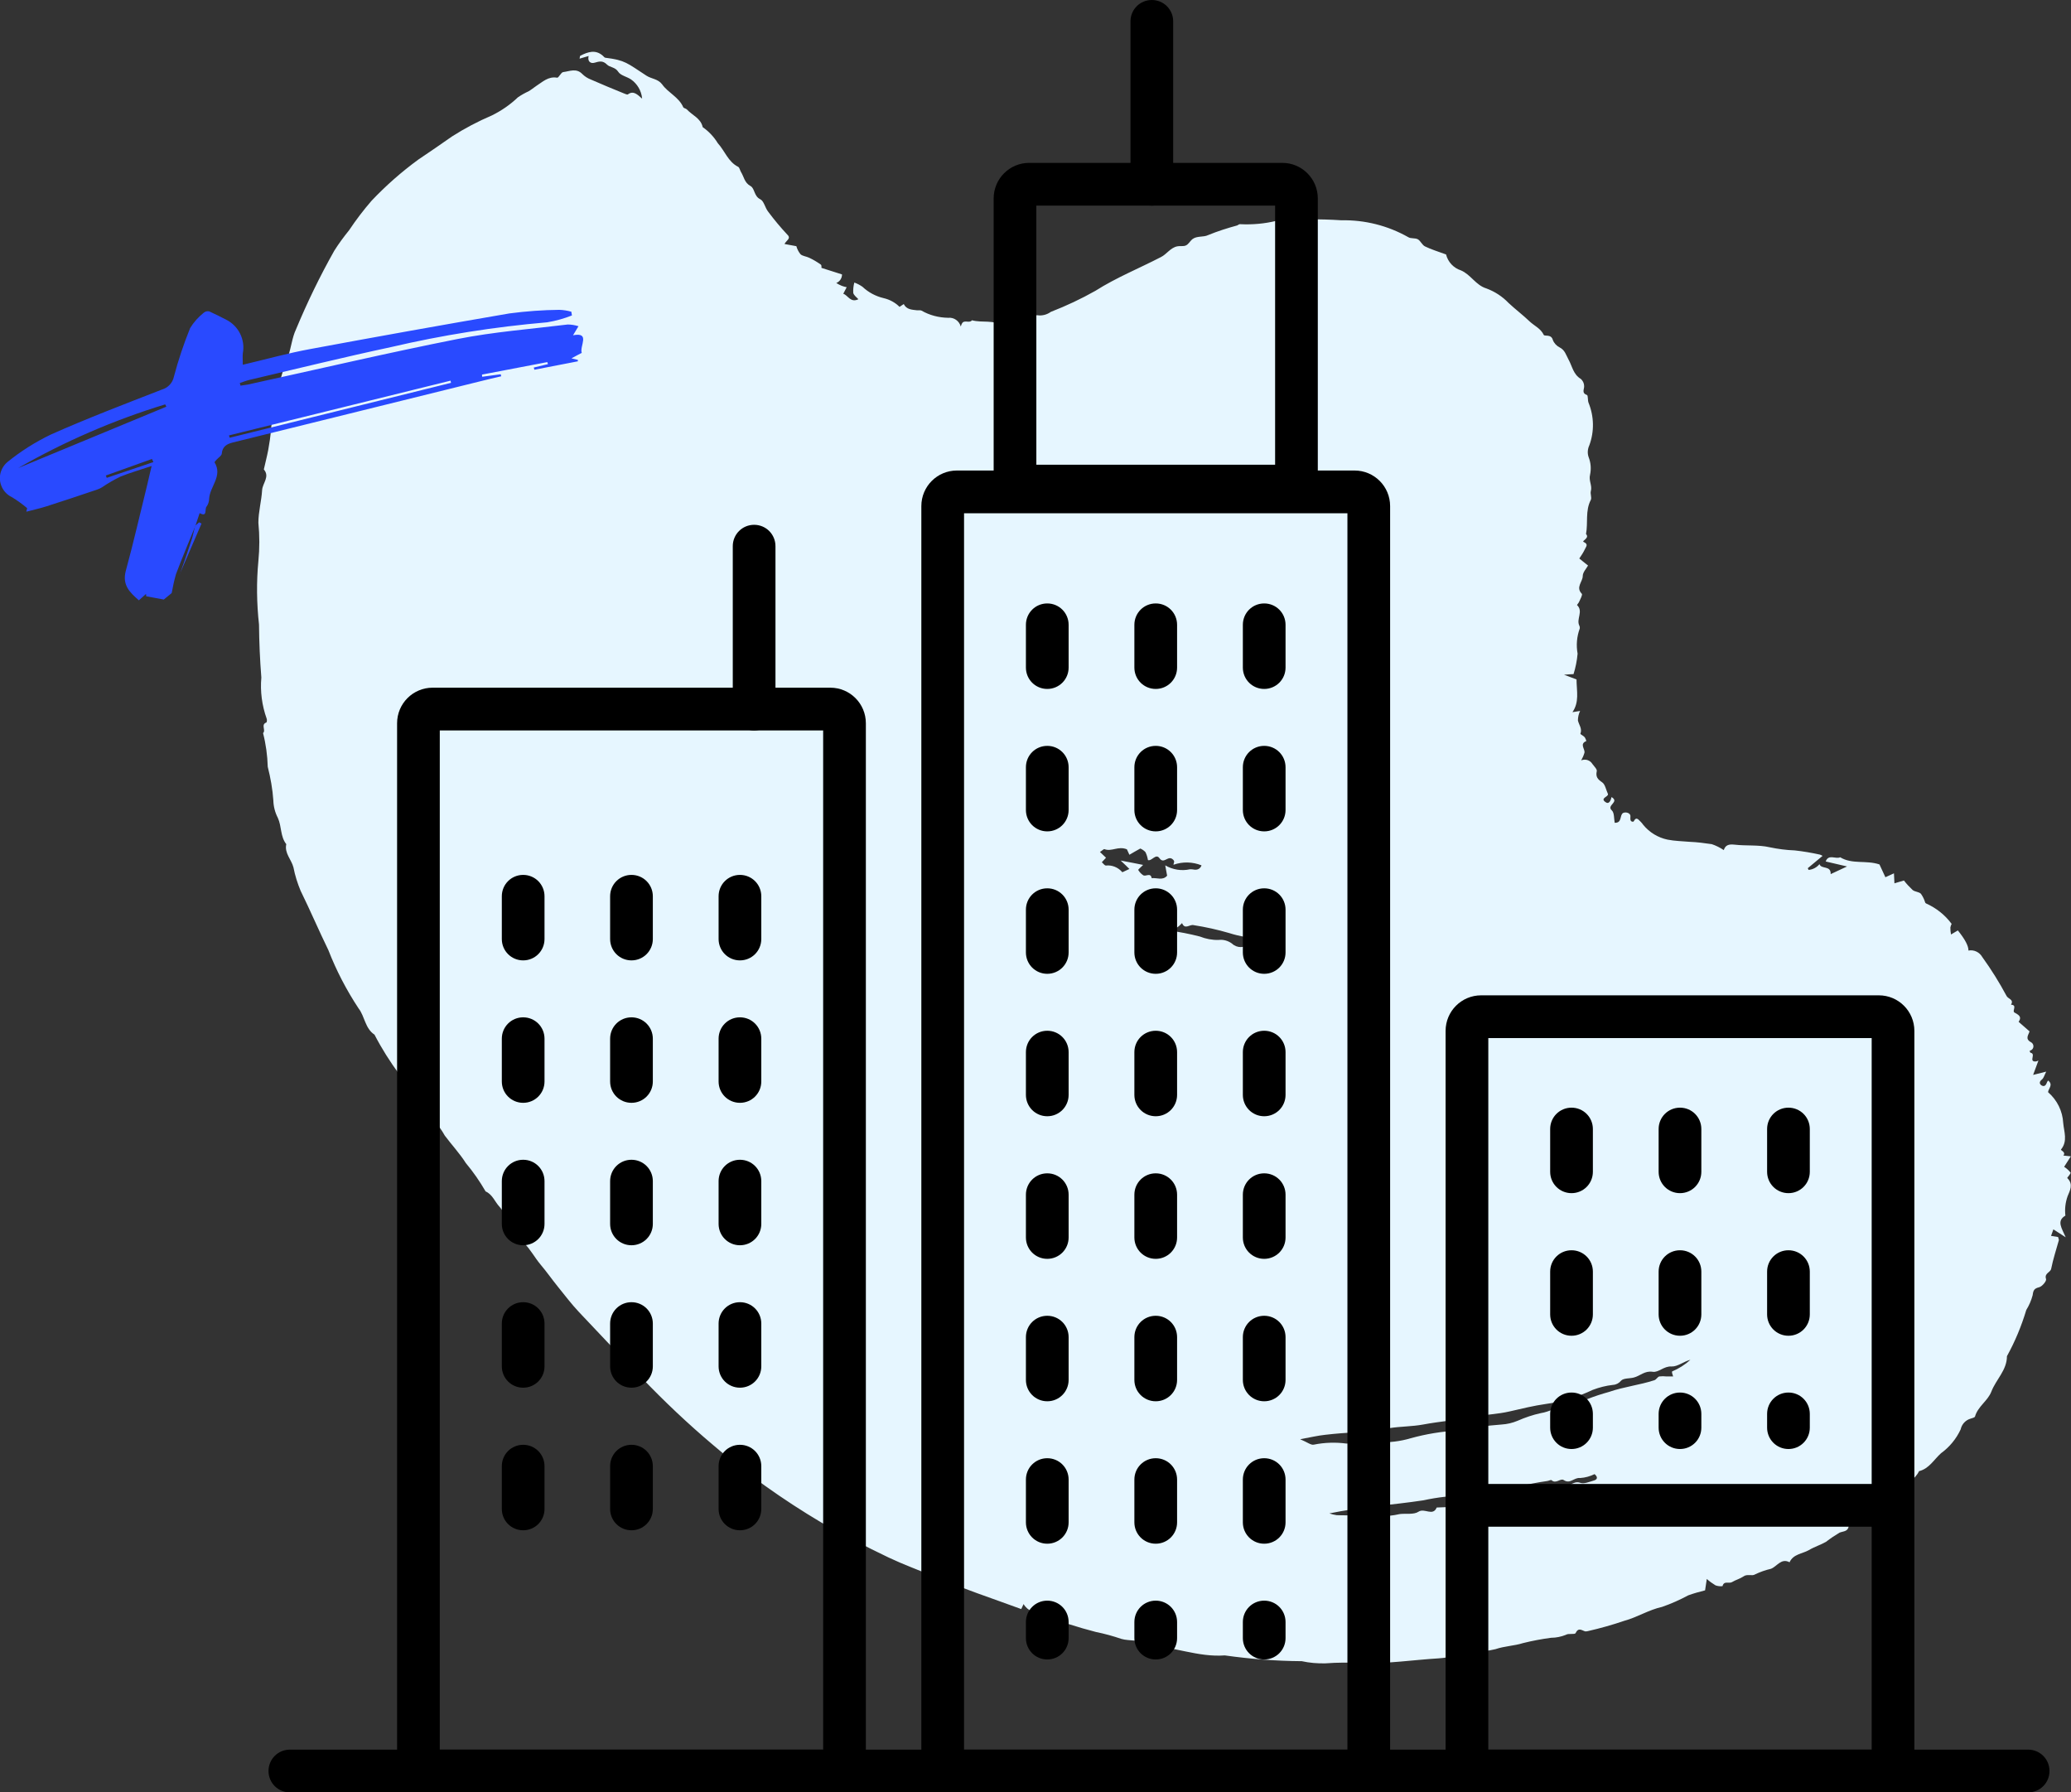
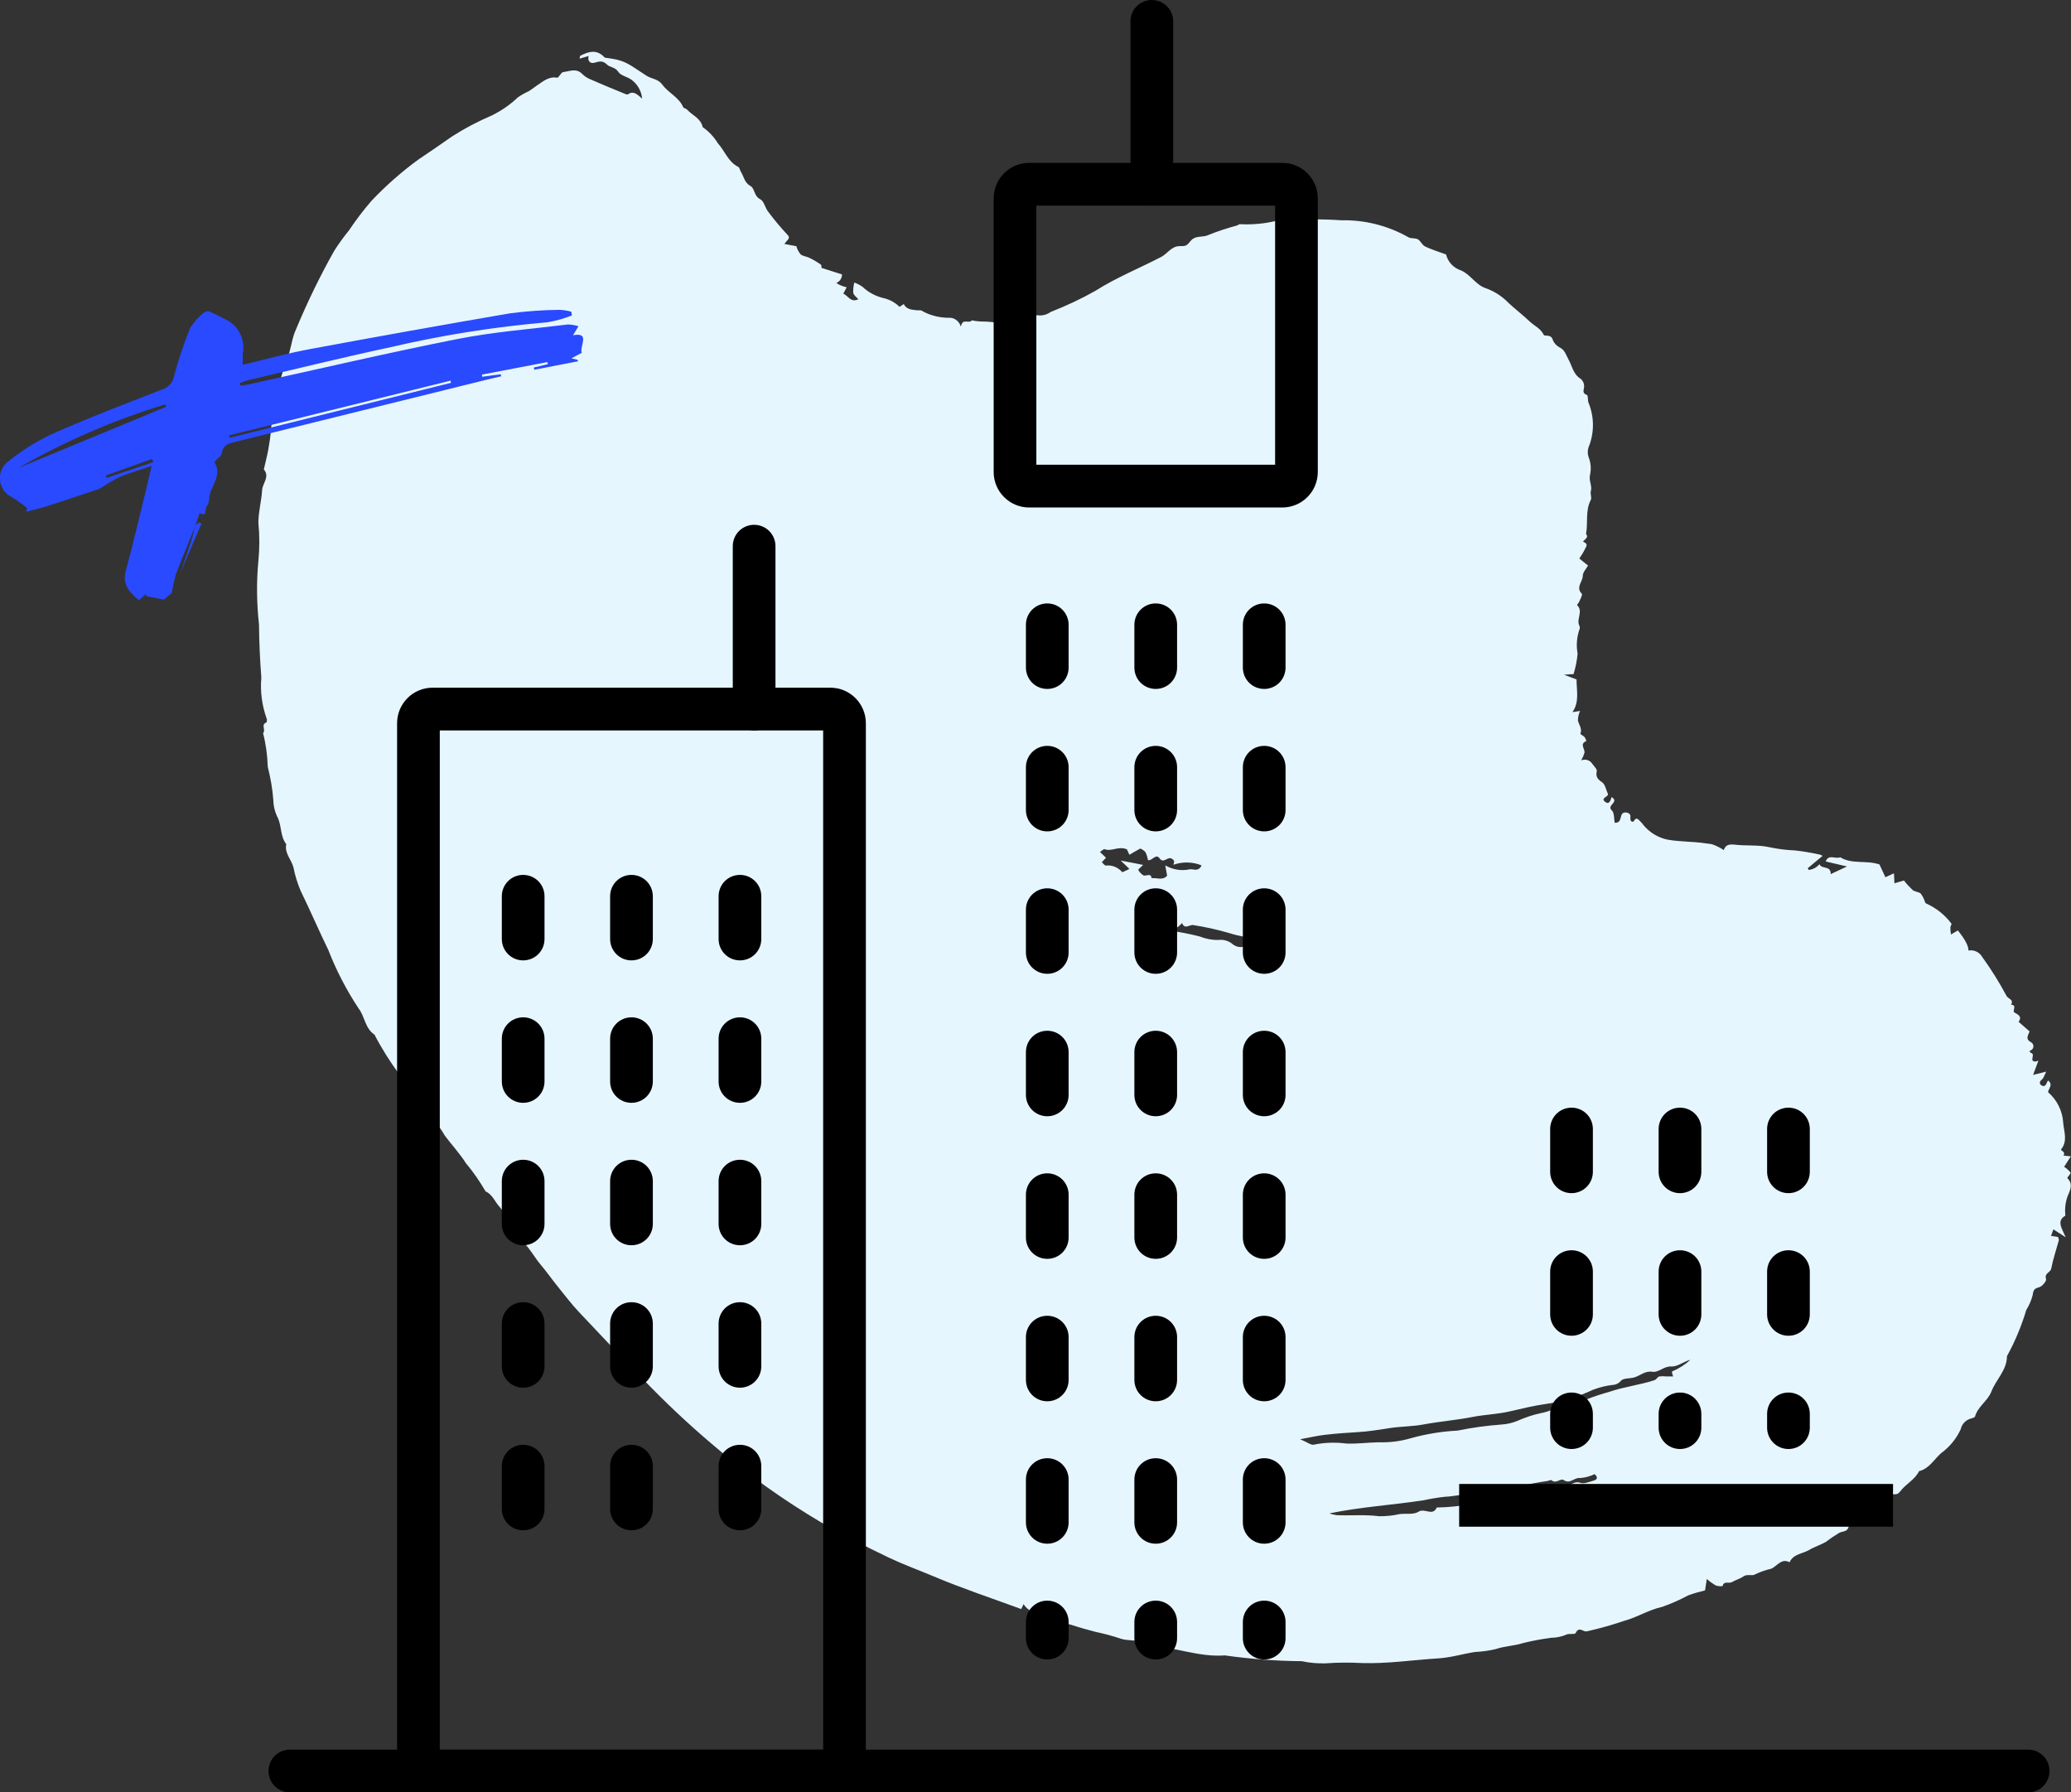
<svg xmlns="http://www.w3.org/2000/svg" width="156" height="135" viewBox="0 0 156 135" fill="none">
  <rect x="0" y="0" width="156" height="135" fill="#333333" stroke="none" />
  <g clip-path="url(#clip0_55_453)">
    <path d="M48.365 7.391C48.306 6.827 48.001 6.31 47.531 5.981C47.214 5.769 46.745 5.687 46.569 5.405C46.334 5.041 45.947 5.088 45.724 4.865C45.407 4.547 45.148 4.618 44.784 4.724C44.514 4.806 44.233 4.653 44.338 4.218C44.103 4.289 43.892 4.348 43.657 4.418C43.681 4.312 43.681 4.207 43.716 4.195C44.28 3.913 44.855 3.701 45.418 4.207C45.477 4.254 45.524 4.336 45.594 4.348C47.109 4.536 47.226 4.747 48.693 5.699C49.069 5.946 49.562 5.934 49.879 6.357C50.325 6.991 51.135 7.309 51.464 8.072C51.499 8.155 51.675 8.166 51.746 8.249C52.145 8.683 52.79 8.907 52.931 9.576C53.389 9.894 53.776 10.305 54.07 10.787C54.598 11.363 54.845 12.185 55.596 12.561C55.713 12.62 55.737 12.831 55.819 12.961C56.042 13.313 56.066 13.748 56.523 14.006C56.864 14.183 56.782 14.77 57.263 15.005C57.556 15.146 57.615 15.64 57.873 15.957C58.319 16.556 58.801 17.132 59.306 17.672C59.623 17.966 59.212 18.119 59.094 18.378L59.986 18.542C60.045 18.753 60.151 18.965 60.292 19.141C60.444 19.294 60.738 19.306 60.949 19.412C61.254 19.553 61.548 19.729 61.829 19.929C61.9 19.976 61.876 20.164 61.876 20.175C62.393 20.34 62.886 20.493 63.426 20.669C63.426 20.951 63.262 21.209 62.992 21.315C63.121 21.397 63.262 21.468 63.403 21.527C63.532 21.574 63.649 21.609 63.778 21.632C63.696 21.785 63.614 21.938 63.52 22.126C63.872 22.232 64.06 22.831 64.659 22.537C64.506 22.373 64.306 22.232 64.271 22.055C64.259 21.797 64.283 21.538 64.353 21.28C64.576 21.362 64.776 21.468 64.964 21.597C65.41 22.02 65.962 22.314 66.56 22.455C67.018 22.561 67.429 22.784 67.758 23.113L68.075 22.901C68.286 23.324 68.697 23.324 69.072 23.371C69.178 23.383 69.319 23.348 69.413 23.395C70.023 23.747 70.716 23.924 71.42 23.936C71.855 23.889 72.254 24.171 72.371 24.593C72.418 24.453 72.43 24.417 72.453 24.382C72.618 24.041 73.017 24.382 73.216 24.123C73.991 24.335 74.848 24.053 75.505 24.558C75.834 24.323 76.128 24.135 76.574 23.818L76.48 24.323C76.75 24.194 77.067 24.64 77.325 24.112C77.525 23.853 77.841 23.724 78.158 23.747C78.511 23.794 78.863 23.7 79.156 23.489C80.307 23.042 81.434 22.514 82.514 21.903C84.087 20.904 85.812 20.211 87.444 19.365C87.878 19.153 88.16 18.66 88.677 18.554C88.888 18.507 89.146 18.577 89.334 18.483C89.522 18.401 89.639 18.166 89.803 18.025C90.156 17.743 90.649 17.884 91.001 17.708C91.717 17.414 92.457 17.179 93.196 16.979C93.266 16.944 93.349 16.873 93.407 16.885C94.335 16.932 95.274 16.85 96.166 16.627C97.786 16.497 99.418 16.486 101.038 16.591C102.799 16.556 104.536 16.991 106.074 17.86C106.262 17.99 106.602 17.907 106.802 18.025C107.013 18.142 107.119 18.46 107.353 18.566C107.811 18.789 108.316 18.942 108.926 19.165C109.067 19.729 109.49 20.187 110.042 20.363C110.793 20.681 111.157 21.48 111.967 21.726C112.601 21.961 113.176 22.337 113.634 22.819C114.15 23.301 114.714 23.724 115.23 24.218C115.582 24.547 116.052 24.735 116.287 25.228C116.345 25.346 116.85 25.146 116.968 25.604C117.062 25.851 117.249 26.05 117.484 26.168C117.883 26.368 117.965 26.744 118.153 27.085C118.435 27.59 118.505 28.201 119.081 28.542C119.233 28.683 119.327 28.871 119.327 29.082C119.339 29.329 119.116 29.599 119.539 29.752C119.632 29.787 119.585 30.14 119.656 30.328C120.078 31.362 120.102 32.502 119.715 33.547C119.585 33.829 119.562 34.147 119.668 34.44C119.832 34.863 119.867 35.31 119.773 35.756C119.656 36.203 119.949 36.567 119.832 36.99C119.773 37.19 119.914 37.472 119.832 37.648C119.398 38.471 119.632 39.375 119.468 40.221C119.773 40.539 119.104 40.739 119.292 40.821C119.691 40.997 119.445 41.197 119.386 41.361C119.269 41.608 119.116 41.843 118.963 42.066C119.128 42.207 119.304 42.337 119.621 42.595C119.492 42.83 119.222 43.1 119.222 43.382C119.222 43.817 118.67 44.228 119.151 44.722C119.222 44.792 119.045 45.121 118.952 45.321C118.916 45.415 118.775 45.568 118.787 45.568C119.292 46.038 118.717 46.625 118.963 47.119C118.999 47.189 119.01 47.26 118.999 47.33C118.775 47.941 118.717 48.588 118.834 49.234C118.787 49.763 118.682 50.28 118.529 50.773C118.259 50.785 118.059 50.797 117.813 50.82L118.752 51.173C118.764 52.089 118.975 52.865 118.447 53.64L119.022 53.546C118.916 53.77 118.858 54.016 118.858 54.263C118.928 54.592 119.198 54.874 119.045 55.262C119.034 55.309 119.28 55.415 119.374 55.532C119.433 55.626 119.468 55.72 119.492 55.814C118.952 56.038 119.409 56.413 119.351 56.696C119.292 56.895 119.21 57.083 119.104 57.271C119.409 57.142 119.773 57.248 119.949 57.541C120.078 57.718 120.313 57.941 120.278 58.082C120.184 58.517 120.348 58.693 120.689 58.928C120.912 59.081 120.971 59.48 121.123 59.809C121.158 60.021 120.525 60.103 120.912 60.397C121.205 60.632 121.335 60.279 121.393 60.033C122.027 60.42 120.971 60.644 121.417 61.043C121.605 61.219 121.569 61.654 121.628 61.971C122.203 61.995 121.98 61.407 122.262 61.231C122.497 61.125 122.837 61.255 122.814 61.49C122.802 61.725 122.79 61.901 123.025 61.889C123.095 61.889 123.154 61.525 123.401 61.713C123.542 61.842 123.671 61.971 123.776 62.124C124.246 62.7 124.892 63.088 125.608 63.24C126.148 63.346 126.723 63.358 127.275 63.405C127.838 63.428 128.39 63.499 128.941 63.581C129.258 63.687 129.564 63.84 129.845 64.028C129.963 63.663 130.198 63.569 130.644 63.617C131.524 63.722 132.451 63.617 133.308 63.816C133.931 63.946 134.553 64.028 135.187 64.051C135.832 64.122 136.454 64.228 137.088 64.368C137.159 64.392 137.229 64.427 137.288 64.463L136.173 65.391L136.231 65.52C136.548 65.496 136.854 65.332 137.053 65.085C137.194 65.496 137.922 65.156 137.898 65.837L139.131 65.261C138.509 65.121 138.027 65.003 137.523 64.885C137.734 64.298 138.274 64.733 138.614 64.568C139.518 65.121 140.575 64.768 141.573 65.109L142.019 66.072L142.664 65.778L142.7 66.531C142.946 66.46 143.157 66.389 143.416 66.319C143.615 66.578 143.838 66.813 144.073 67.036C144.249 67.177 144.543 67.165 144.695 67.318C144.836 67.518 144.942 67.729 145.012 67.964C145.024 67.999 145.047 68.035 145.083 68.046C145.846 68.387 146.515 68.916 147.008 69.586C146.961 69.668 146.937 69.762 146.914 69.856C146.914 70.032 146.926 70.208 146.961 70.385C147.125 70.291 147.301 70.185 147.477 70.079C148.017 70.745 148.283 71.25 148.276 71.595C148.687 71.513 149.109 71.713 149.32 72.088C149.99 73.017 150.6 73.992 151.14 75.003C151.246 75.238 151.727 75.273 151.48 75.672C151.985 75.696 151.539 76.142 151.739 76.26C152.009 76.424 152.337 76.542 152.056 76.965L152.877 77.682C152.795 77.964 152.513 78.246 152.995 78.504C153.159 78.598 153.218 78.81 153.124 78.974C153.077 79.056 152.995 79.115 152.889 79.139C152.889 79.139 152.913 79.28 152.948 79.291C153.382 79.362 152.819 79.938 153.288 79.95C153.382 79.95 153.464 79.926 153.546 79.879L153.147 80.96C153.558 80.854 153.77 80.807 154.133 80.713C154.004 80.96 153.946 81.195 153.816 81.301C153.582 81.477 153.617 81.653 153.793 81.759C154.028 81.888 154.133 81.689 154.204 81.489C154.227 81.454 154.251 81.418 154.274 81.383C154.697 81.7 154.274 82.017 154.274 82.264C154.955 82.852 155.366 83.686 155.413 84.579C155.472 85.249 155.765 85.942 155.249 86.577C155.19 86.647 155.648 86.765 155.425 87.035C155.601 87.058 155.765 87.07 155.988 87.094C155.824 87.352 155.66 87.599 155.483 87.881C155.66 87.999 155.824 88.139 155.965 88.316C156.012 88.386 155.695 88.704 155.718 88.727C156.199 89.197 155.918 89.667 155.742 90.102C155.577 90.572 155.519 91.065 155.577 91.559C154.896 91.958 155.296 92.487 155.601 93.192C155.143 92.898 154.908 92.746 154.673 92.593C154.626 92.734 154.568 92.887 154.497 93.086C154.685 93.11 154.873 93.145 155.026 93.169C155.061 93.31 155.096 93.368 155.084 93.415C154.885 94.132 154.65 94.837 154.509 95.554C154.45 95.859 153.969 95.883 154.122 96.341C154.169 96.482 153.828 96.894 153.605 96.952C153.23 97.046 153.159 97.175 153.112 97.552C153.006 97.951 152.842 98.327 152.631 98.668C152.267 99.878 151.786 101.041 151.175 102.146C151.175 103.203 150.353 103.897 150.001 104.813C149.731 105.518 148.98 105.93 148.769 106.693C148.745 106.764 148.569 106.811 148.452 106.846C148.064 106.952 147.771 107.269 147.689 107.657C147.36 108.374 146.843 108.996 146.21 109.455C145.681 109.925 145.317 110.618 144.554 110.806C144.237 111.464 143.533 111.781 143.122 112.345C142.887 112.662 142.653 112.486 142.488 112.58C142.242 112.792 142.019 113.039 141.819 113.321C141.573 113.661 141.244 113.932 140.857 114.096C140.551 114.19 140.141 114.249 140.035 114.695C140.035 114.731 139.753 114.695 139.612 114.742C139.471 114.789 139.272 114.848 139.26 114.93C139.201 115.365 138.873 115.318 138.567 115.436C138.215 115.647 137.875 115.87 137.546 116.129C137.135 116.364 136.666 116.505 136.255 116.752C135.762 117.034 135.081 117.045 134.799 117.668C134.165 117.327 133.848 117.997 133.391 118.162C132.98 118.256 132.581 118.397 132.193 118.585C131.982 118.726 131.606 118.526 131.324 118.737C131.066 118.914 130.738 118.996 130.468 119.16C130.244 119.301 129.857 119.031 129.751 119.466C129.575 119.489 129.388 119.466 129.223 119.407C128.988 119.266 128.765 119.102 128.566 118.925C128.519 119.278 128.472 119.572 128.437 119.783C128.014 119.889 127.591 120.006 127.169 120.159C126.535 120.5 125.878 120.794 125.197 121.029C124.187 121.252 123.318 121.816 122.356 122.075C121.464 122.38 120.548 122.639 119.621 122.85C119.55 122.874 119.48 122.874 119.409 122.874C119.151 122.803 118.905 122.545 118.682 123.003C118.623 123.132 118.142 123.003 117.954 123.132C117.602 123.273 117.226 123.355 116.839 123.355C116.134 123.449 115.43 123.579 114.726 123.755C114.068 123.966 113.329 123.978 112.648 124.213C112.143 124.331 111.626 124.401 111.11 124.425C110.194 124.566 109.29 124.848 108.351 124.906C106.426 125.024 104.536 125.318 102.599 125.259C101.672 125.212 100.756 125.212 99.829 125.282C99.23 125.294 98.643 125.247 98.056 125.118C96.119 125.106 94.182 124.953 92.257 124.683C90.238 124.836 88.348 123.978 86.352 123.943C85.812 123.426 85.084 123.626 84.462 123.438C83.84 123.226 83.206 123.05 82.561 122.921C81.187 122.568 79.837 122.133 78.511 121.616C77.971 121.464 77.442 121.381 77.102 120.817C77.031 120.982 76.984 121.076 76.926 121.193C74.719 120.382 72.489 119.642 70.317 118.726C69.201 118.256 68.039 117.833 66.948 117.316C65.222 116.493 63.532 115.612 61.865 114.672C58.977 112.956 56.23 111.006 53.682 108.808C51.816 107.234 50.043 105.554 48.353 103.791C46.745 102.146 45.172 100.477 43.599 98.809C43.035 98.21 42.542 97.552 42.026 96.917C41.58 96.365 41.169 95.777 40.711 95.237C40.277 94.72 39.971 94.12 39.478 93.627C39.114 93.263 39.009 92.699 38.586 92.299C38.175 91.9 37.999 91.3 37.623 90.889C37.271 90.513 37.095 89.961 36.579 89.737C36.144 88.986 35.651 88.269 35.088 87.599C34.618 86.859 34.02 86.224 33.503 85.531C33.104 84.814 32.564 84.18 31.918 83.674C31.378 82.711 30.768 81.782 30.075 80.913C29.383 79.973 28.749 78.974 28.209 77.928C27.493 77.458 27.481 76.554 27.012 75.954C26.096 74.568 25.333 73.099 24.734 71.56C24.018 70.091 23.372 68.575 22.645 67.095C22.41 66.531 22.222 65.943 22.105 65.332C21.952 64.733 21.412 64.263 21.564 63.581C21.107 63.005 21.224 62.242 20.931 61.607C20.719 61.196 20.602 60.749 20.59 60.291C20.532 59.433 20.379 58.587 20.168 57.753C20.144 56.895 20.027 56.038 19.815 55.215C20.05 55.003 19.628 54.58 20.062 54.416C20.109 54.392 20.121 54.204 20.085 54.122C19.733 53.135 19.592 52.078 19.686 51.032C19.581 49.704 19.522 48.364 19.51 47.037C19.334 45.45 19.311 43.841 19.463 42.254C19.557 41.303 19.557 40.339 19.463 39.375C19.463 38.541 19.698 37.73 19.745 36.908C19.78 36.391 20.344 35.897 19.874 35.357C19.98 34.875 20.109 34.393 20.203 33.9C20.297 33.383 20.379 32.854 20.414 32.325C20.602 30.445 21.036 28.589 21.705 26.826C21.94 26.168 21.999 25.439 22.292 24.817C23.138 22.784 24.1 20.798 25.18 18.883C25.521 18.342 25.896 17.837 26.295 17.343C26.812 16.568 27.375 15.828 27.986 15.123C29.066 13.983 30.24 12.949 31.508 12.021C32.364 11.445 33.21 10.869 34.043 10.281C34.994 9.671 36.004 9.142 37.048 8.695C37.764 8.343 38.434 7.884 39.009 7.332C39.267 7.156 39.537 7.003 39.819 6.874C40.018 6.756 40.206 6.604 40.394 6.474C40.875 6.169 41.298 5.734 41.967 5.852C42.084 5.875 42.261 5.44 42.425 5.429C42.906 5.37 43.411 5.111 43.857 5.57C44.045 5.758 44.268 5.899 44.514 5.993C45.336 6.357 46.17 6.698 47.003 7.038C47.097 7.074 47.238 7.144 47.297 7.109C47.707 6.803 48.001 7.109 48.365 7.426M97.95 108.409C98.467 108.62 98.76 108.867 98.972 108.808C99.782 108.644 100.603 108.62 101.413 108.726C102.212 108.761 103.033 108.644 103.843 108.632C104.653 108.656 105.475 108.562 106.262 108.327C107.412 108.009 108.598 107.81 109.795 107.751C110.887 107.528 111.99 107.375 113.106 107.293C113.516 107.269 113.927 107.175 114.315 107.011C114.878 106.764 115.465 106.564 116.064 106.435C116.686 106.341 117.273 105.988 117.919 105.824C118.482 105.73 119.034 105.577 119.574 105.377C120.102 105.166 120.654 104.99 121.205 104.837C122.321 104.449 123.506 104.32 124.622 103.955C124.762 103.908 124.845 103.72 124.985 103.673C125.173 103.65 125.349 103.65 125.537 103.673C125.701 103.673 125.854 103.673 126.03 103.673C125.995 103.544 125.971 103.485 125.948 103.403C125.948 103.368 125.948 103.333 125.948 103.297C126.453 103.086 126.922 102.792 127.333 102.416C126.828 102.545 126.359 102.945 125.913 102.921C125.326 102.886 124.938 103.391 124.492 103.321C123.882 103.227 123.542 103.638 123.06 103.756C122.743 103.838 122.297 103.791 122.109 103.991C121.957 104.179 121.734 104.296 121.499 104.308C120.971 104.367 120.466 104.496 119.973 104.684C118.858 105.213 117.672 105.577 116.463 105.742C115.547 105.871 114.632 106.094 113.716 106.306C112.812 106.517 111.873 106.541 110.957 106.717C109.713 106.964 108.457 107.058 107.201 107.293C106.379 107.445 105.499 107.434 104.677 107.563C103.855 107.692 103.069 107.821 102.247 107.868C101.425 107.915 100.615 107.974 99.817 108.068C99.265 108.127 98.725 108.256 97.95 108.397V108.409ZM100.146 113.99C100.322 114.049 100.498 114.096 100.686 114.12C101.754 114.167 102.834 114.061 103.902 114.202C104.419 114.202 104.935 114.155 105.44 114.037C105.909 113.979 106.496 114.096 106.849 113.861C107.306 113.556 107.929 114.237 108.222 113.544C109.149 113.532 110.065 113.426 110.981 113.25C111.568 113.215 112.155 113.144 112.742 113.039C113.329 112.968 113.916 112.851 114.479 112.698C114.995 112.51 115.688 112.686 116.087 112.075C116.334 111.922 116.651 111.91 116.909 112.04C117.261 112.463 117.379 112.286 117.531 111.934C118.083 112.192 118.459 111.464 119.045 111.687C119.315 111.781 119.703 111.617 120.02 111.523C120.348 111.44 120.372 111.252 120.114 111.029C119.773 111.194 119.409 111.299 119.022 111.323C118.576 111.264 118.271 111.805 117.789 111.476C117.555 111.311 117.202 111.793 116.874 111.487C116.827 111.44 116.662 111.534 116.557 111.546C115.042 111.758 113.575 112.181 112.049 112.31C111.497 112.357 110.981 112.58 110.394 112.58C109.889 112.58 109.373 112.721 108.856 112.733C108.304 112.792 107.753 112.886 107.213 113.003C104.888 113.356 102.505 113.497 100.122 113.99H100.146ZM84.544 65.696L85.073 65.45C84.908 65.285 84.767 65.144 84.415 64.815C85.143 64.956 85.601 65.038 86.106 65.144C85.93 65.332 85.718 65.485 85.742 65.532C85.836 65.684 85.953 65.814 86.094 65.908C86.282 66.072 86.669 65.673 86.751 66.143C87.139 66.096 87.585 66.343 87.914 65.955L87.773 65.179C88.336 65.508 89.005 65.614 89.639 65.473C89.71 65.473 89.792 65.473 89.862 65.485C90.183 65.555 90.398 65.453 90.508 65.179C89.839 64.909 89.088 64.885 88.395 65.132C88.395 64.98 88.559 64.874 88.289 64.686C87.937 64.463 87.667 65.097 87.338 64.639C87.068 64.251 86.751 64.885 86.47 64.78C86.434 64.568 86.376 64.368 86.282 64.18C86.176 64.063 86.035 63.969 85.894 63.91C85.589 64.075 85.354 64.216 85.073 64.38L84.885 63.969C84.216 63.699 83.746 64.169 83.195 63.957C83.136 63.934 83.018 64.075 82.854 64.169L83.312 64.603C83.206 64.721 83.1 64.838 82.995 64.944C83.1 65.026 83.206 65.203 83.312 65.191C83.758 65.144 84.204 65.32 84.509 65.661L84.544 65.696ZM94.288 70.855C94.147 70.737 93.983 70.643 93.818 70.573C93.407 70.502 92.997 70.408 92.597 70.279C91.717 70.02 90.813 69.821 89.909 69.68C89.639 69.597 89.252 70.056 89.04 69.527C88.888 69.656 88.735 69.868 88.571 69.879C88.324 69.903 88.078 69.597 87.796 69.797C87.702 69.856 87.608 69.926 87.538 70.009C87.514 70.079 87.538 70.161 87.597 70.208C87.667 70.232 87.737 70.232 87.808 70.208C87.89 70.185 87.972 70.067 88.019 70.079C88.817 70.185 89.604 70.338 90.379 70.537C90.825 70.714 91.306 70.808 91.787 70.796C92.151 70.749 92.504 70.855 92.797 71.066C93.173 71.43 93.771 71.419 94.135 71.054C94.194 70.996 94.241 70.937 94.276 70.866L94.288 70.855Z" fill="#E6F6FF" />
    <path d="M12.925 44.675L12.338 45.157L11.011 44.91C11.011 44.851 11.011 44.792 10.999 44.734C10.835 44.886 10.659 45.039 10.46 45.215C9.79 44.628 9.192 44.076 9.473 43.006C10.049 40.903 10.53 38.776 11.058 36.649C11.176 36.179 11.27 35.709 11.422 35.098C10.553 35.392 9.802 35.604 9.074 35.897C8.593 36.132 8.123 36.403 7.677 36.708C7.56 36.779 7.431 36.837 7.29 36.884C6.034 37.307 4.778 37.73 3.522 38.13C3.017 38.294 2.5 38.4 1.984 38.541C2.007 38.459 2.019 38.365 2.043 38.271C1.679 37.965 1.303 37.695 0.904 37.448C0.117 37.084 -0.235 36.132 0.141 35.345C0.235 35.145 0.364 34.969 0.54 34.816C1.55 33.994 2.665 33.289 3.839 32.725C6.586 31.503 9.391 30.433 12.197 29.341C12.655 29.211 13.007 28.835 13.101 28.365C13.43 27.12 13.84 25.898 14.322 24.711C14.592 24.265 14.944 23.877 15.355 23.548C15.472 23.454 15.613 23.418 15.765 23.454C16.188 23.642 16.611 23.865 17.033 24.076C17.973 24.547 18.489 25.581 18.289 26.614C18.266 26.873 18.289 27.131 18.289 27.472C20.05 27.061 21.706 26.591 23.396 26.285C28.385 25.357 33.374 24.464 38.375 23.606C39.631 23.442 40.887 23.348 42.143 23.336C42.448 23.348 42.742 23.395 43.035 23.477C43.047 23.571 43.071 23.665 43.082 23.759C42.484 23.994 41.861 24.171 41.216 24.276C37.248 24.617 33.315 25.24 29.442 26.145C25.873 26.908 22.351 27.778 18.794 28.612C18.548 28.671 18.313 28.765 18.066 28.847C18.078 28.918 18.102 28.976 18.113 29.047C18.301 29.012 18.489 29 18.665 28.965C23.936 27.813 29.183 26.579 34.466 25.534C37.201 24.993 39.995 24.782 42.765 24.441C43.035 24.441 43.305 24.488 43.575 24.57L43.164 25.252C44.503 24.993 43.634 26.086 43.822 26.579C43.657 26.662 43.388 26.802 43.047 26.991C43.258 27.038 43.399 27.073 43.528 27.108V27.214L40.253 27.848C40.241 27.79 40.218 27.743 40.206 27.684L41.275 27.425C41.275 27.425 41.239 27.32 41.227 27.273L36.309 28.213C36.309 28.213 36.309 28.318 36.321 28.377L37.718 28.189C37.718 28.189 37.741 28.295 37.753 28.342C37.248 28.459 36.731 28.577 36.227 28.706L17.55 33.324C17.08 33.441 16.752 33.63 16.705 34.17C16.693 34.323 16.458 34.464 16.317 34.617C16.259 34.687 16.141 34.804 16.165 34.828C16.787 35.85 15.812 36.638 15.754 37.554C15.754 37.777 15.683 37.989 15.554 38.165C15.402 38.341 15.648 38.976 15.038 38.647C14.932 38.964 14.826 39.281 14.721 39.599C14.228 40.821 13.711 42.031 13.253 43.253C13.124 43.711 13.019 44.181 12.936 44.651M12.526 30.621C12.526 30.621 12.467 30.516 12.443 30.457C8.593 31.632 4.872 33.242 1.373 35.251L12.526 30.633V30.621ZM17.245 32.795C17.245 32.795 17.292 32.913 17.303 32.971L33.973 28.835C33.973 28.835 33.949 28.73 33.938 28.671C28.373 30.046 22.809 31.42 17.245 32.795ZM11.551 34.793C11.516 34.722 11.481 34.64 11.446 34.569L7.971 35.815C7.971 35.815 8.018 35.933 8.041 35.991L11.551 34.804V34.793Z" fill="#294AFF" />
    <path d="M13.547 43.242C13.84 42.407 14.134 41.585 14.404 40.75C14.533 40.374 14.603 39.975 14.697 39.599C14.803 39.517 14.909 39.423 15.002 39.34L15.179 39.434L13.535 43.253L13.547 43.242Z" fill="#294AFF" />
    <path d="M62.545 135H32.587C31.108 135 29.911 133.801 29.911 132.321V54.475C29.911 52.994 31.108 51.796 32.587 51.796H62.545C64.025 51.796 65.222 52.994 65.222 54.475V132.321C65.222 133.801 64.025 135 62.545 135ZM33.127 131.78H62.005V55.015H33.127V131.78Z" fill="black" />
    <path d="M96.589 38.224H77.525C76.045 38.224 74.848 37.025 74.848 35.545V14.946C74.848 13.466 76.045 12.267 77.525 12.267H96.589C98.068 12.267 99.265 13.466 99.265 14.946V35.545C99.265 37.025 98.068 38.224 96.589 38.224ZM78.064 35.004H96.049V15.487H78.064V35.004Z" fill="black" />
-     <path d="M102.036 135H72.078C70.599 135 69.401 133.802 69.401 132.321V38.118C69.401 36.638 70.599 35.439 72.078 35.439H102.036C103.515 35.439 104.712 36.638 104.712 38.118V132.321C104.712 133.802 103.515 135 102.036 135ZM72.618 131.781H101.496V38.659H72.618V131.781Z" fill="black" />
    <path d="M86.763 15.487C85.871 15.487 85.155 14.77 85.155 13.877V1.61C85.155 0.717 85.871 0 86.763 0C87.655 0 88.371 0.717 88.371 1.61V13.877C88.371 14.77 87.655 15.487 86.763 15.487Z" fill="black" />
    <path d="M56.805 55.015C55.913 55.015 55.197 54.298 55.197 53.406V41.138C55.197 40.245 55.913 39.528 56.805 39.528C57.697 39.528 58.413 40.245 58.413 41.138V53.406C58.413 54.298 57.697 55.015 56.805 55.015Z" fill="black" />
-     <path d="M141.526 135H111.568C110.089 135 108.891 133.801 108.891 132.321V77.646C108.891 76.166 110.089 74.967 111.568 74.967H141.526C143.005 74.967 144.202 76.166 144.202 77.646V132.321C144.202 133.801 143.005 135 141.526 135ZM112.108 131.78H140.986V78.187H112.108V131.78Z" fill="black" />
    <path d="M95.227 124.989C94.335 124.989 93.619 124.272 93.619 123.379V122.169C93.619 121.276 94.335 120.559 95.227 120.559C96.119 120.559 96.835 121.276 96.835 122.169V123.379C96.835 124.272 96.119 124.989 95.227 124.989ZM95.227 116.27C94.335 116.27 93.619 115.553 93.619 114.66V111.441C93.619 110.547 94.335 109.831 95.227 109.831C96.119 109.831 96.835 110.547 96.835 111.441V114.66C96.835 115.553 96.119 116.27 95.227 116.27ZM95.227 105.542C94.335 105.542 93.619 104.825 93.619 103.932V100.712C93.619 99.819 94.335 99.103 95.227 99.103C96.119 99.103 96.835 99.819 96.835 100.712V103.932C96.835 104.825 96.119 105.542 95.227 105.542ZM95.227 94.814C94.335 94.814 93.619 94.097 93.619 93.204V89.984C93.619 89.091 94.335 88.374 95.227 88.374C96.119 88.374 96.835 89.091 96.835 89.984V93.204C96.835 94.097 96.119 94.814 95.227 94.814ZM95.227 84.074C94.335 84.074 93.619 83.357 93.619 82.464V79.245C93.619 78.352 94.335 77.635 95.227 77.635C96.119 77.635 96.835 78.352 96.835 79.245V82.464C96.835 83.357 96.119 84.074 95.227 84.074ZM95.227 73.346C94.335 73.346 93.619 72.629 93.619 71.736V68.516C93.619 67.623 94.335 66.907 95.227 66.907C96.119 66.907 96.835 67.623 96.835 68.516V71.736C96.835 72.629 96.119 73.346 95.227 73.346ZM95.227 62.618C94.335 62.618 93.619 61.901 93.619 61.008V57.788C93.619 56.895 94.335 56.178 95.227 56.178C96.119 56.178 96.835 56.895 96.835 57.788V61.008C96.835 61.901 96.119 62.618 95.227 62.618ZM95.227 51.89C94.335 51.89 93.619 51.173 93.619 50.28V47.06C93.619 46.167 94.335 45.45 95.227 45.45C96.119 45.45 96.835 46.167 96.835 47.06V50.28C96.835 51.173 96.119 51.89 95.227 51.89Z" fill="black" />
    <path d="M87.057 124.989C86.164 124.989 85.448 124.272 85.448 123.379V122.169C85.448 121.276 86.164 120.559 87.057 120.559C87.949 120.559 88.665 121.276 88.665 122.169V123.379C88.665 124.272 87.949 124.989 87.057 124.989ZM87.057 116.27C86.164 116.27 85.448 115.553 85.448 114.66V111.441C85.448 110.547 86.164 109.831 87.057 109.831C87.949 109.831 88.665 110.547 88.665 111.441V114.66C88.665 115.553 87.949 116.27 87.057 116.27ZM87.057 105.542C86.164 105.542 85.448 104.825 85.448 103.932V100.712C85.448 99.819 86.164 99.103 87.057 99.103C87.949 99.103 88.665 99.819 88.665 100.712V103.932C88.665 104.825 87.949 105.542 87.057 105.542ZM87.057 94.814C86.164 94.814 85.448 94.097 85.448 93.204V89.984C85.448 89.091 86.164 88.374 87.057 88.374C87.949 88.374 88.665 89.091 88.665 89.984V93.204C88.665 94.097 87.949 94.814 87.057 94.814ZM87.057 84.074C86.164 84.074 85.448 83.357 85.448 82.464V79.245C85.448 78.352 86.164 77.635 87.057 77.635C87.949 77.635 88.665 78.352 88.665 79.245V82.464C88.665 83.357 87.949 84.074 87.057 84.074ZM87.057 73.346C86.164 73.346 85.448 72.629 85.448 71.736V68.516C85.448 67.623 86.164 66.907 87.057 66.907C87.949 66.907 88.665 67.623 88.665 68.516V71.736C88.665 72.629 87.949 73.346 87.057 73.346ZM87.057 62.618C86.164 62.618 85.448 61.901 85.448 61.008V57.788C85.448 56.895 86.164 56.178 87.057 56.178C87.949 56.178 88.665 56.895 88.665 57.788V61.008C88.665 61.901 87.949 62.618 87.057 62.618ZM87.057 51.89C86.164 51.89 85.448 51.173 85.448 50.28V47.06C85.448 46.167 86.164 45.45 87.057 45.45C87.949 45.45 88.665 46.167 88.665 47.06V50.28C88.665 51.173 87.949 51.89 87.057 51.89Z" fill="black" />
    <path d="M78.886 124.989C77.994 124.989 77.278 124.272 77.278 123.379V122.169C77.278 121.276 77.994 120.559 78.886 120.559C79.778 120.559 80.495 121.276 80.495 122.169V123.379C80.495 124.272 79.778 124.989 78.886 124.989ZM78.886 116.27C77.994 116.27 77.278 115.553 77.278 114.66V111.441C77.278 110.547 77.994 109.831 78.886 109.831C79.778 109.831 80.495 110.547 80.495 111.441V114.66C80.495 115.553 79.778 116.27 78.886 116.27ZM78.886 105.542C77.994 105.542 77.278 104.825 77.278 103.932V100.712C77.278 99.819 77.994 99.103 78.886 99.103C79.778 99.103 80.495 99.819 80.495 100.712V103.932C80.495 104.825 79.778 105.542 78.886 105.542ZM78.886 94.814C77.994 94.814 77.278 94.097 77.278 93.204V89.984C77.278 89.091 77.994 88.374 78.886 88.374C79.778 88.374 80.495 89.091 80.495 89.984V93.204C80.495 94.097 79.778 94.814 78.886 94.814ZM78.886 84.074C77.994 84.074 77.278 83.357 77.278 82.464V79.245C77.278 78.352 77.994 77.635 78.886 77.635C79.778 77.635 80.495 78.352 80.495 79.245V82.464C80.495 83.357 79.778 84.074 78.886 84.074ZM78.886 73.346C77.994 73.346 77.278 72.629 77.278 71.736V68.516C77.278 67.623 77.994 66.907 78.886 66.907C79.778 66.907 80.495 67.623 80.495 68.516V71.736C80.495 72.629 79.778 73.346 78.886 73.346ZM78.886 62.618C77.994 62.618 77.278 61.901 77.278 61.008V57.788C77.278 56.895 77.994 56.178 78.886 56.178C79.778 56.178 80.495 56.895 80.495 57.788V61.008C80.495 61.901 79.778 62.618 78.886 62.618ZM78.886 51.89C77.994 51.89 77.278 51.173 77.278 50.28V47.06C77.278 46.167 77.994 45.45 78.886 45.45C79.778 45.45 80.495 46.167 80.495 47.06V50.28C80.495 51.173 79.778 51.89 78.886 51.89Z" fill="black" />
    <path d="M134.717 109.138C133.825 109.138 133.109 108.421 133.109 107.528V106.494C133.109 105.601 133.825 104.884 134.717 104.884C135.609 104.884 136.325 105.601 136.325 106.494V107.528C136.325 108.421 135.609 109.138 134.717 109.138ZM134.717 100.607C133.825 100.607 133.109 99.89 133.109 98.997V95.777C133.109 94.884 133.825 94.168 134.717 94.168C135.609 94.168 136.325 94.884 136.325 95.777V98.997C136.325 99.89 135.609 100.607 134.717 100.607ZM134.717 89.867C133.825 89.867 133.109 89.15 133.109 88.257V85.037C133.109 84.144 133.825 83.428 134.717 83.428C135.609 83.428 136.325 84.144 136.325 85.037V88.257C136.325 89.15 135.609 89.867 134.717 89.867Z" fill="black" />
    <path d="M126.547 109.138C125.655 109.138 124.938 108.421 124.938 107.528V106.494C124.938 105.601 125.655 104.884 126.547 104.884C127.439 104.884 128.155 105.601 128.155 106.494V107.528C128.155 108.421 127.439 109.138 126.547 109.138ZM126.547 100.607C125.655 100.607 124.938 99.89 124.938 98.997V95.777C124.938 94.884 125.655 94.168 126.547 94.168C127.439 94.168 128.155 94.884 128.155 95.777V98.997C128.155 99.89 127.439 100.607 126.547 100.607ZM126.547 89.867C125.655 89.867 124.938 89.15 124.938 88.257V85.037C124.938 84.144 125.655 83.428 126.547 83.428C127.439 83.428 128.155 84.144 128.155 85.037V88.257C128.155 89.15 127.439 89.867 126.547 89.867Z" fill="black" />
    <path d="M118.376 109.138C117.484 109.138 116.768 108.421 116.768 107.528V106.494C116.768 105.601 117.484 104.884 118.376 104.884C119.269 104.884 119.985 105.601 119.985 106.494V107.528C119.985 108.421 119.269 109.138 118.376 109.138ZM118.376 100.607C117.484 100.607 116.768 99.89 116.768 98.997V95.777C116.768 94.884 117.484 94.168 118.376 94.168C119.269 94.168 119.985 94.884 119.985 95.777V98.997C119.985 99.89 119.269 100.607 118.376 100.607ZM118.376 89.867C117.484 89.867 116.768 89.15 116.768 88.257V85.037C116.768 84.144 117.484 83.428 118.376 83.428C119.269 83.428 119.985 84.144 119.985 85.037V88.257C119.985 89.15 119.269 89.867 118.376 89.867Z" fill="black" />
    <path d="M55.737 115.259C54.845 115.259 54.129 114.543 54.129 113.649V110.43C54.129 109.537 54.845 108.82 55.737 108.82C56.629 108.82 57.345 109.537 57.345 110.43V113.649C57.345 114.543 56.629 115.259 55.737 115.259ZM55.737 104.519C54.845 104.519 54.129 103.803 54.129 102.91V99.69C54.129 98.797 54.845 98.08 55.737 98.08C56.629 98.08 57.345 98.797 57.345 99.69V102.91C57.345 103.803 56.629 104.519 55.737 104.519ZM55.737 93.791C54.845 93.791 54.129 93.075 54.129 92.182V88.962C54.129 88.069 54.845 87.352 55.737 87.352C56.629 87.352 57.345 88.069 57.345 88.962V92.182C57.345 93.075 56.629 93.791 55.737 93.791ZM55.737 83.063C54.845 83.063 54.129 82.347 54.129 81.454V78.234C54.129 77.341 54.845 76.624 55.737 76.624C56.629 76.624 57.345 77.341 57.345 78.234V81.454C57.345 82.347 56.629 83.063 55.737 83.063ZM55.737 72.335C54.845 72.335 54.129 71.618 54.129 70.725V67.506C54.129 66.613 54.845 65.896 55.737 65.896C56.629 65.896 57.345 66.613 57.345 67.506V70.725C57.345 71.618 56.629 72.335 55.737 72.335Z" fill="black" />
    <path d="M47.566 115.259C46.674 115.259 45.958 114.543 45.958 113.649V110.43C45.958 109.537 46.674 108.82 47.566 108.82C48.459 108.82 49.175 109.537 49.175 110.43V113.649C49.175 114.543 48.459 115.259 47.566 115.259ZM47.566 104.519C46.674 104.519 45.958 103.803 45.958 102.91V99.69C45.958 98.797 46.674 98.08 47.566 98.08C48.459 98.08 49.175 98.797 49.175 99.69V102.91C49.175 103.803 48.459 104.519 47.566 104.519ZM47.566 93.791C46.674 93.791 45.958 93.075 45.958 92.182V88.962C45.958 88.069 46.674 87.352 47.566 87.352C48.459 87.352 49.175 88.069 49.175 88.962V92.182C49.175 93.075 48.459 93.791 47.566 93.791ZM47.566 83.063C46.674 83.063 45.958 82.347 45.958 81.454V78.234C45.958 77.341 46.674 76.624 47.566 76.624C48.459 76.624 49.175 77.341 49.175 78.234V81.454C49.175 82.347 48.459 83.063 47.566 83.063ZM47.566 72.335C46.674 72.335 45.958 71.618 45.958 70.725V67.506C45.958 66.613 46.674 65.896 47.566 65.896C48.459 65.896 49.175 66.613 49.175 67.506V70.725C49.175 71.618 48.459 72.335 47.566 72.335Z" fill="black" />
    <path d="M39.408 115.259C38.516 115.259 37.8 114.543 37.8 113.649V110.43C37.8 109.537 38.516 108.82 39.408 108.82C40.3 108.82 41.016 109.537 41.016 110.43V113.649C41.016 114.543 40.3 115.259 39.408 115.259ZM39.408 104.519C38.516 104.519 37.8 103.803 37.8 102.91V99.69C37.8 98.797 38.516 98.08 39.408 98.08C40.3 98.08 41.016 98.797 41.016 99.69V102.91C41.016 103.803 40.3 104.519 39.408 104.519ZM39.408 93.791C38.516 93.791 37.8 93.075 37.8 92.182V88.962C37.8 88.069 38.516 87.352 39.408 87.352C40.3 87.352 41.016 88.069 41.016 88.962V92.182C41.016 93.075 40.3 93.791 39.408 93.791ZM39.408 83.063C38.516 83.063 37.8 82.347 37.8 81.454V78.234C37.8 77.341 38.516 76.624 39.408 76.624C40.3 76.624 41.016 77.341 41.016 78.234V81.454C41.016 82.347 40.3 83.063 39.408 83.063ZM39.408 72.335C38.516 72.335 37.8 71.618 37.8 70.725V67.506C37.8 66.613 38.516 65.896 39.408 65.896C40.3 65.896 41.016 66.613 41.016 67.506V70.725C41.016 71.618 40.3 72.335 39.408 72.335Z" fill="black" />
    <path d="M142.594 111.77H109.913V114.989H142.594V111.77Z" fill="black" />
    <path d="M152.772 135H21.835C20.942 135 20.226 134.283 20.226 133.39C20.226 132.497 20.942 131.78 21.835 131.78H152.772C153.664 131.78 154.38 132.497 154.38 133.39C154.38 134.283 153.664 135 152.772 135Z" fill="black" />
  </g>
  <defs>
    <clipPath id="clip0_55_453">
      <rect width="156" height="135" fill="white" />
    </clipPath>
  </defs>
</svg>